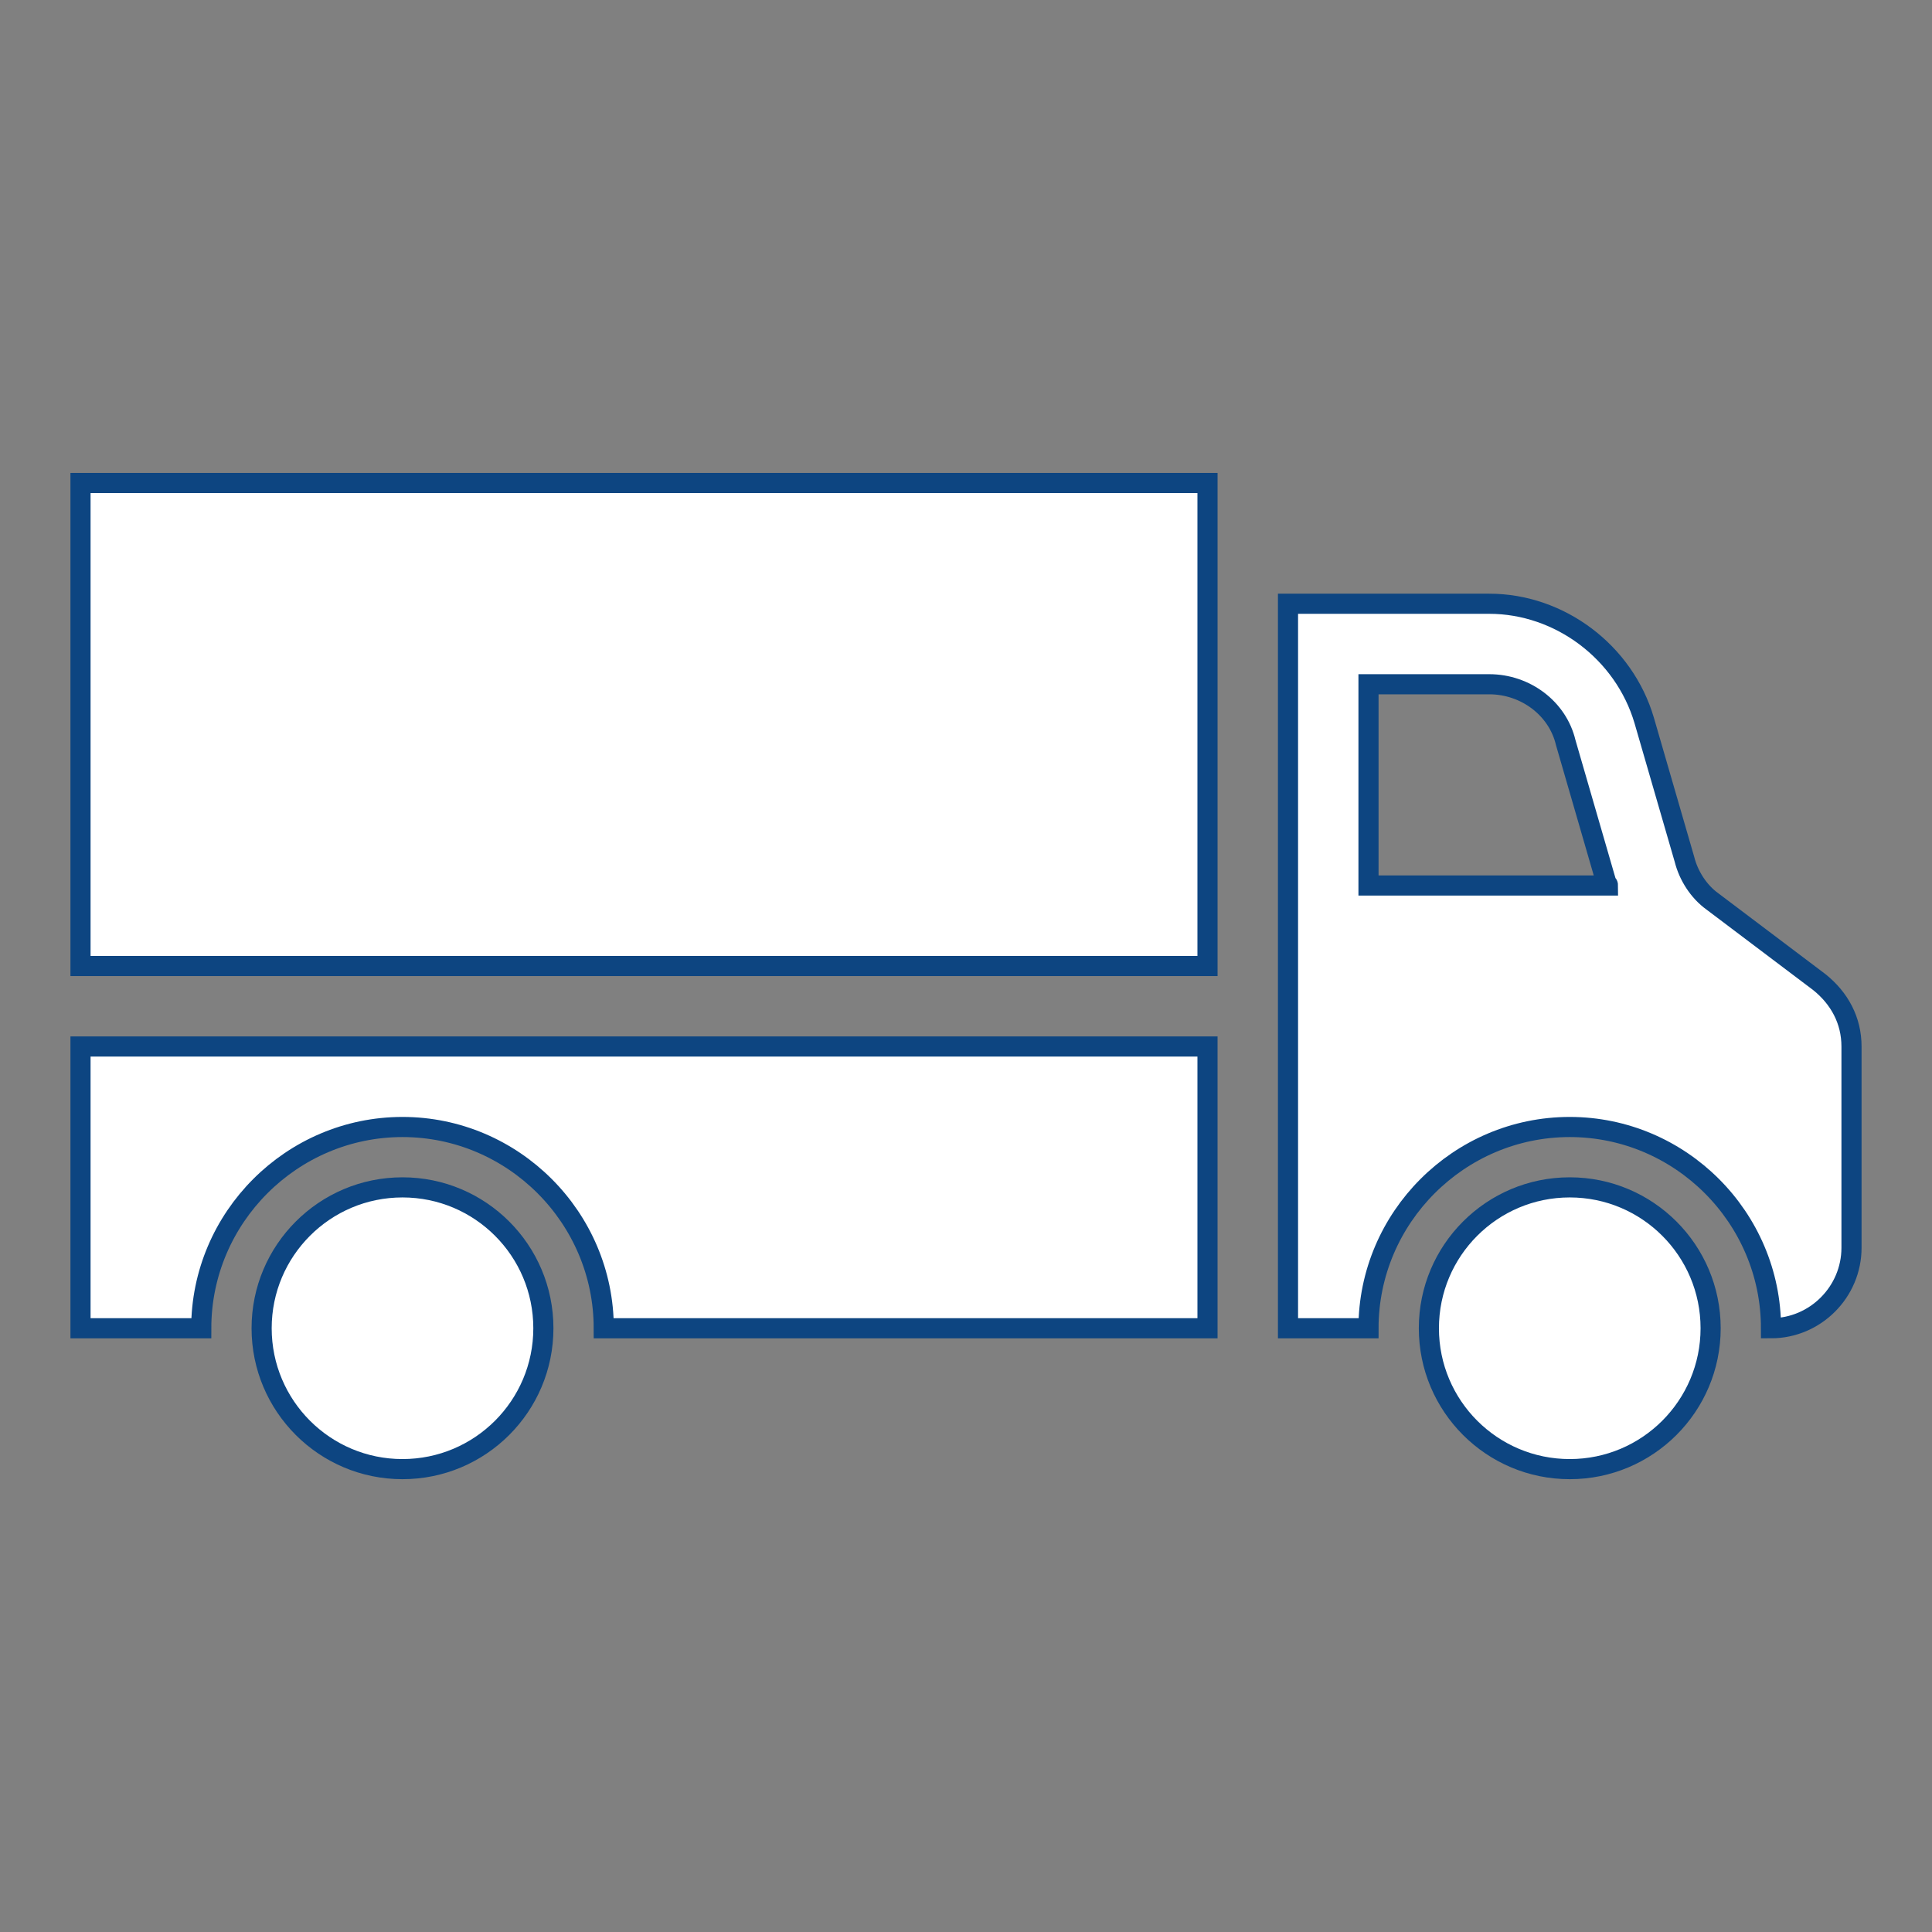
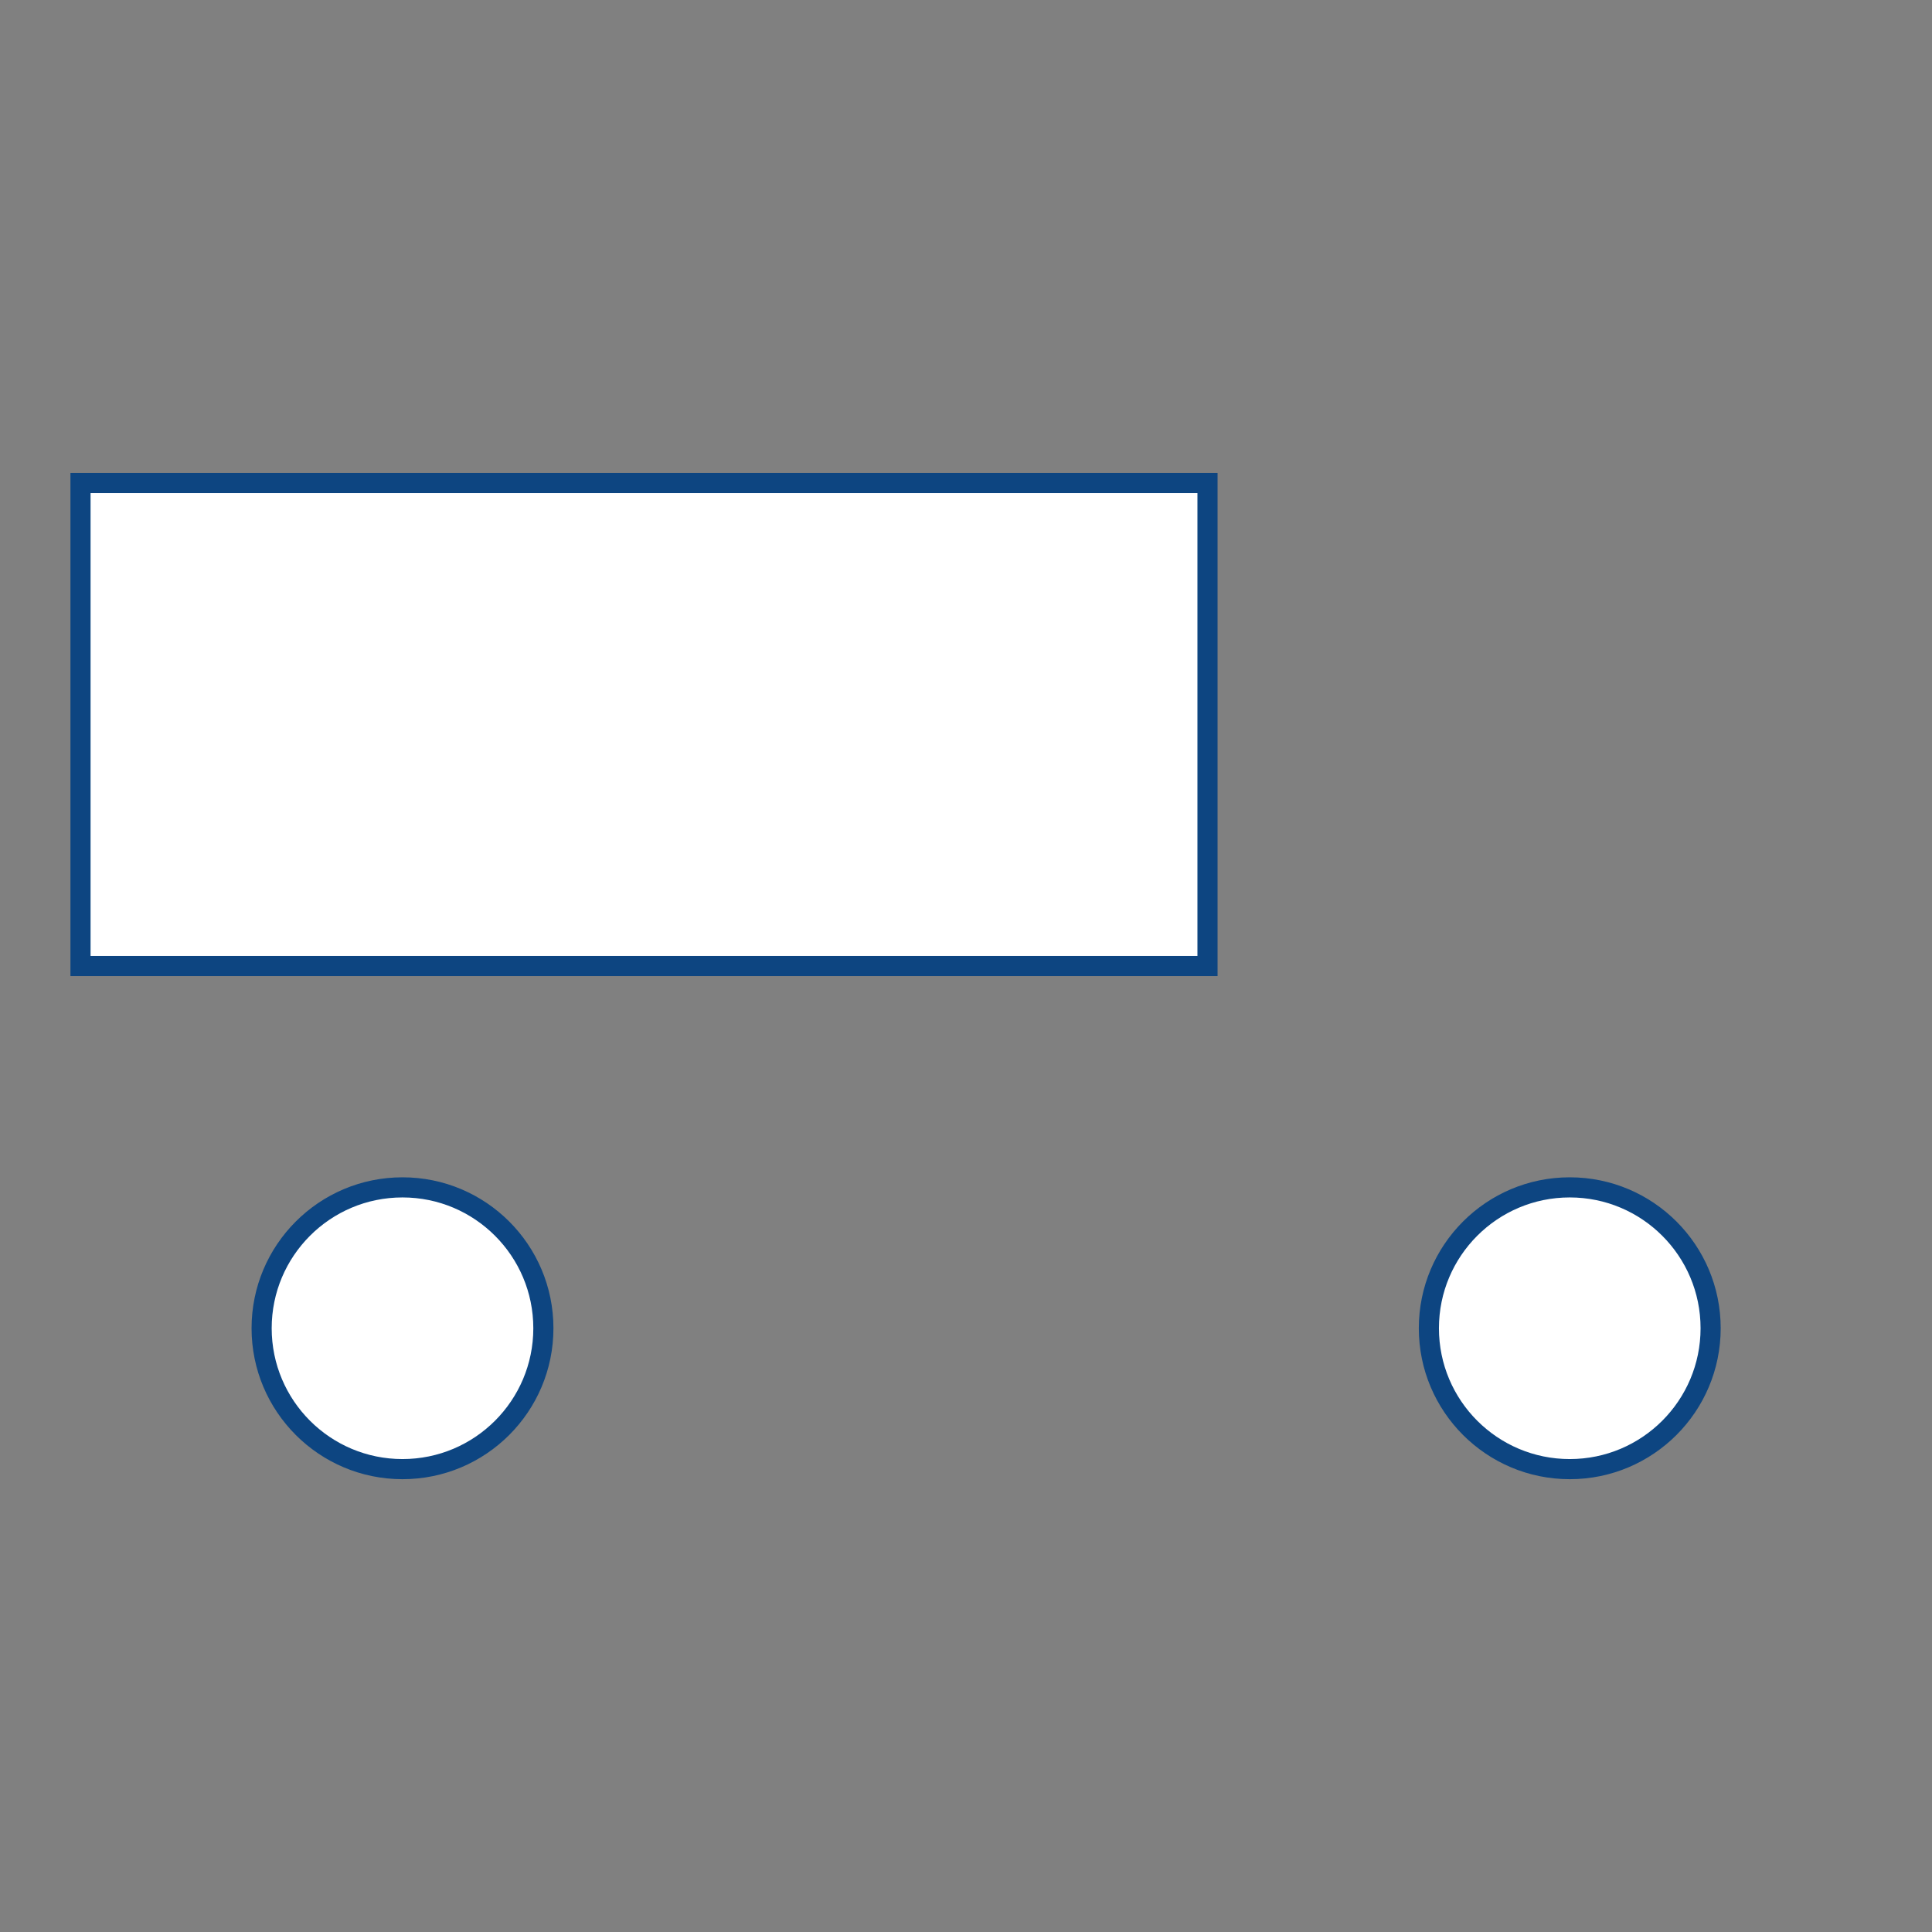
<svg xmlns="http://www.w3.org/2000/svg" overflow="hidden" id="Icons_Truck" viewBox="0 0 96 96">
  <rect x="0" y="0" width="96" height="96" fill="#808080" stroke="none" />
  <circle fill="#FFFFFF" stroke="#0D4581" r="7" cy="66" cx="20" />
  <circle fill="#FFFFFF" stroke="#0D4581" r="7" cy="66" cx="78" />
  <rect fill="#FFFFFF" stroke="#0D4581" height="24" width="56" y="24" x="4" />
-   <path fill="#FFFFFF" stroke="#0D4581" d="M68 34 74 34C75.8 34 77.4 35.2 77.8 36.9L79.8 43.8C79.8 43.9 79.9 43.9 79.9 44L68 44 68 34ZM74 30 64 30 64 44 64 50 64 66 68 66C68 60.5 72.5 56 78 56 83.5 56 88 60.5 88 66 90.2 66 92 64.2 92 62L92 52C92 50.7 91.4 49.6 90.4 48.8L85.1 44.8C84.4 44.3 83.9 43.5 83.7 42.7L81.7 35.8C80.7 32.4 77.5 30 74 30Z" />
-   <path fill="#FFFFFF" stroke="#0D4581" d="M60 66 30 66C30 60.5 25.5 56 20 56 14.5 56 10 60.5 10 66L4 66 4 52 60 52 60 66Z" />
</svg>